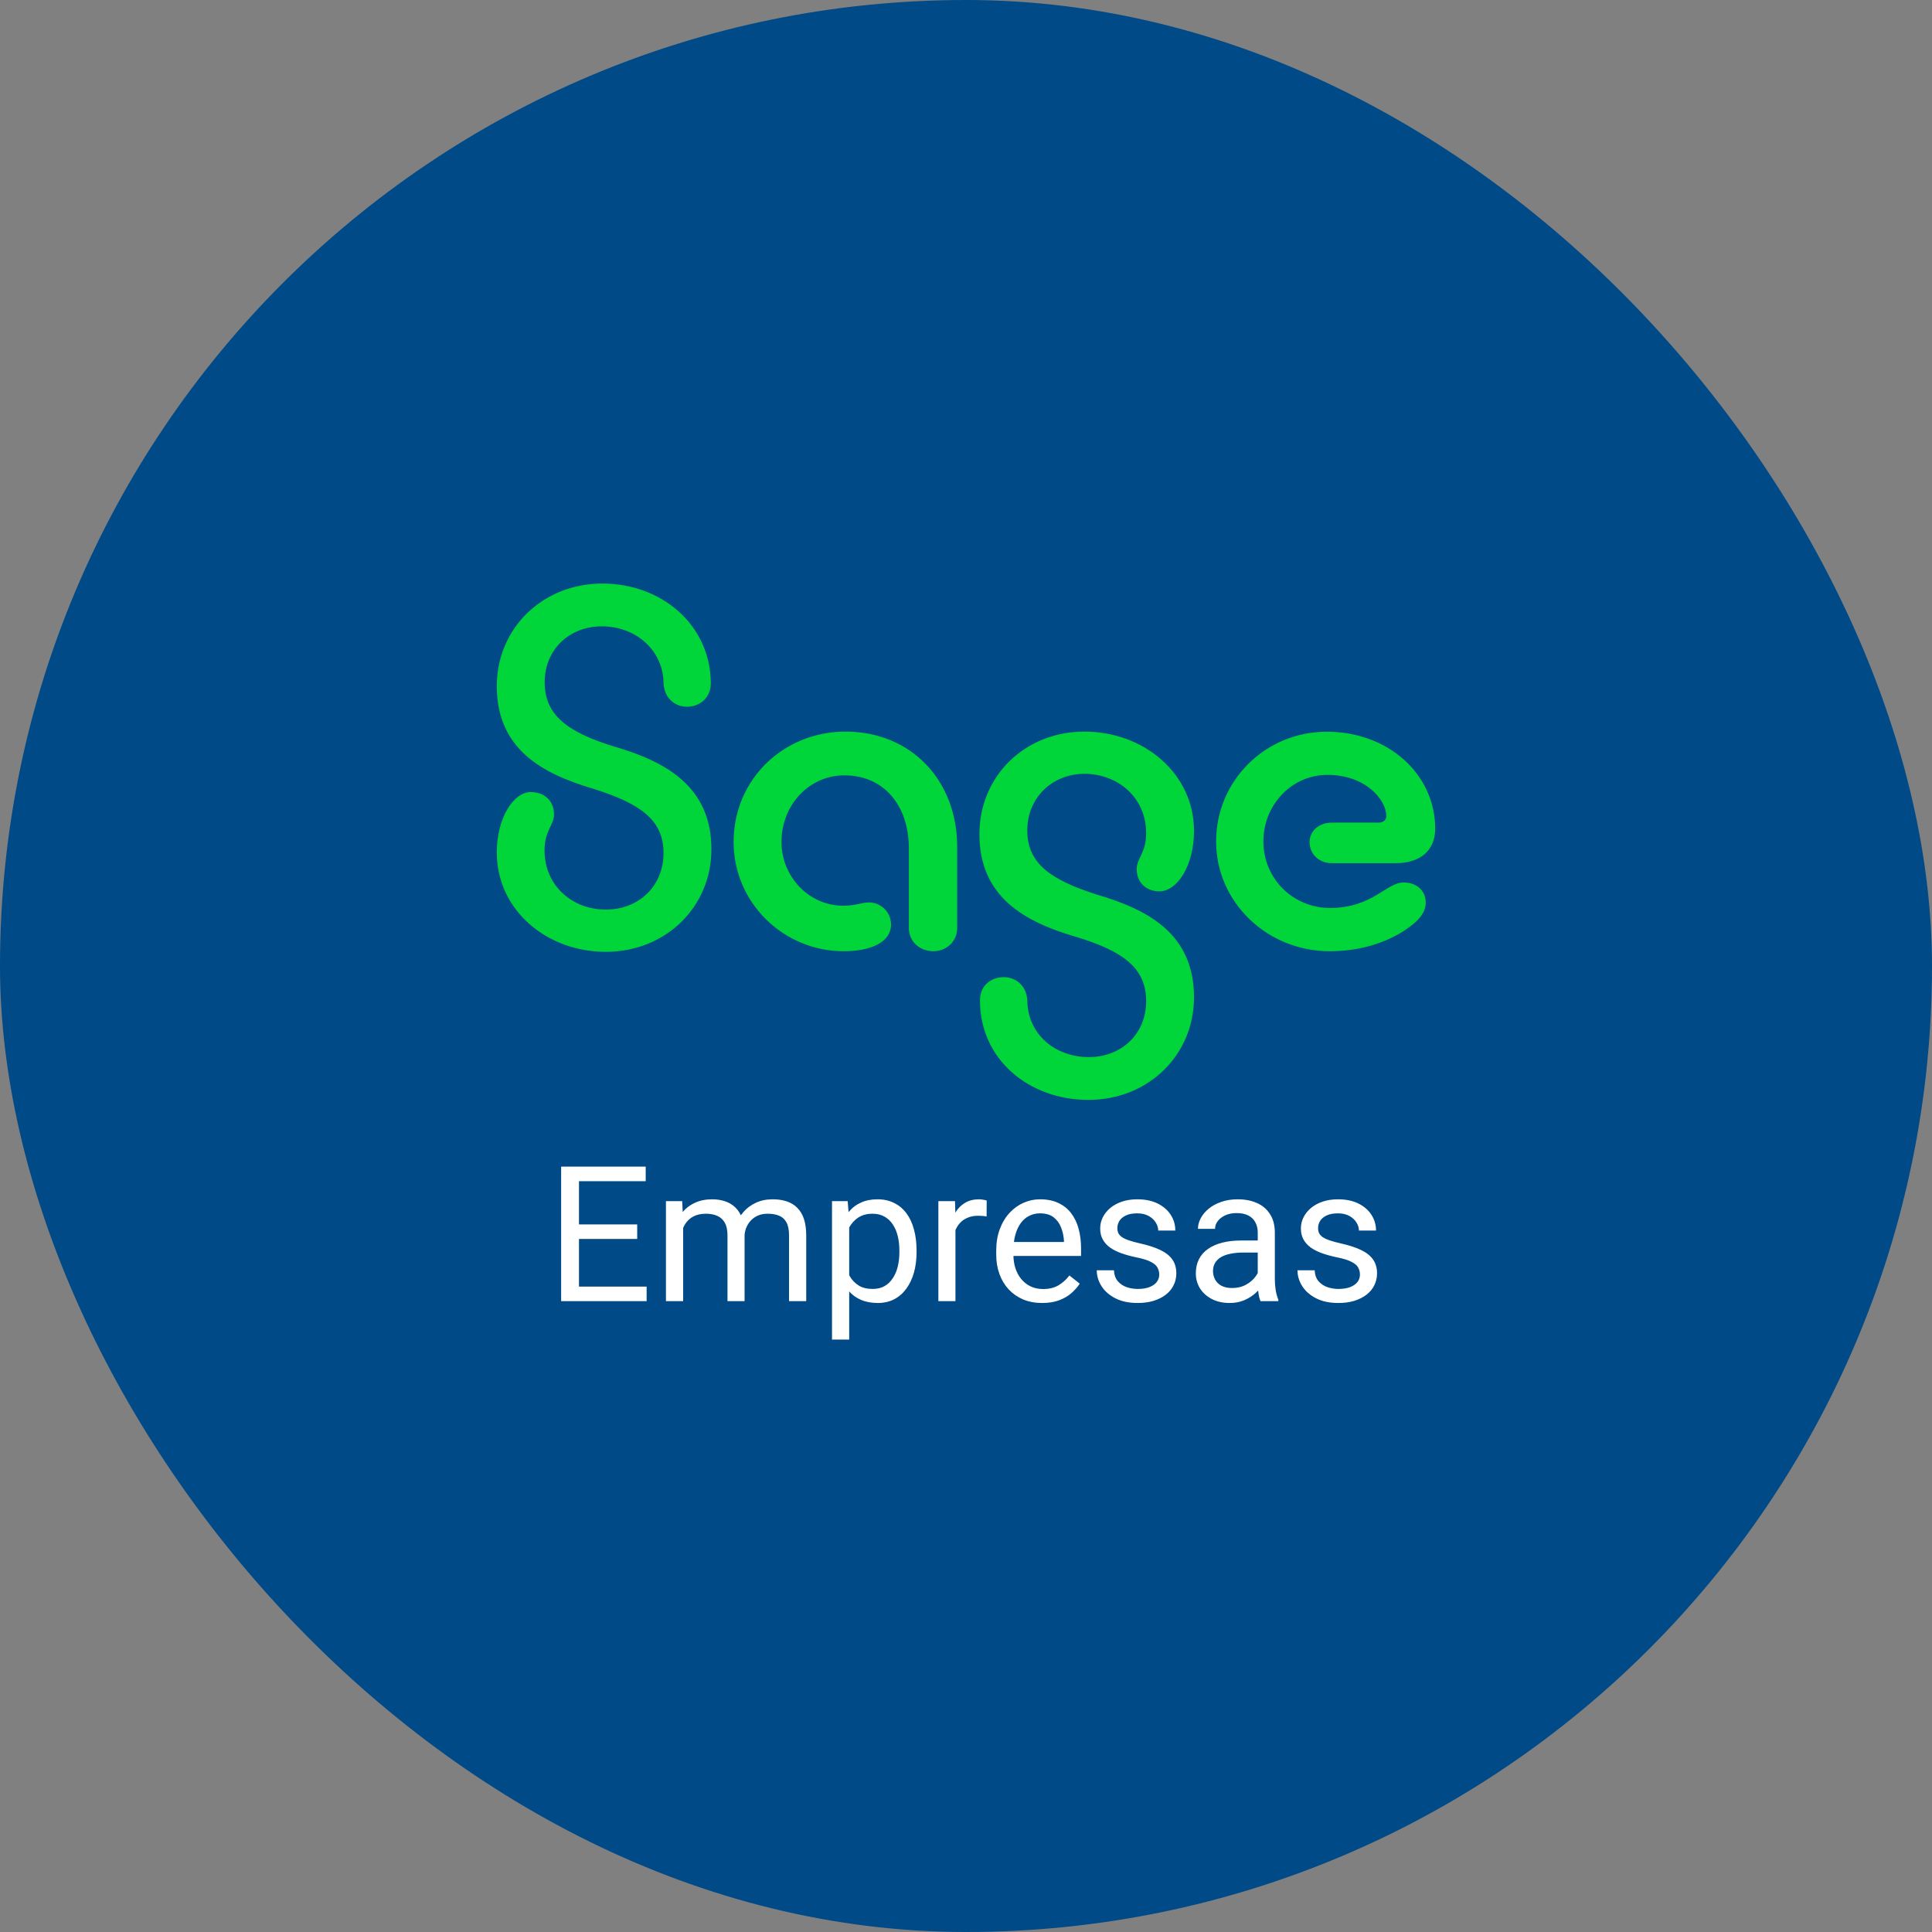
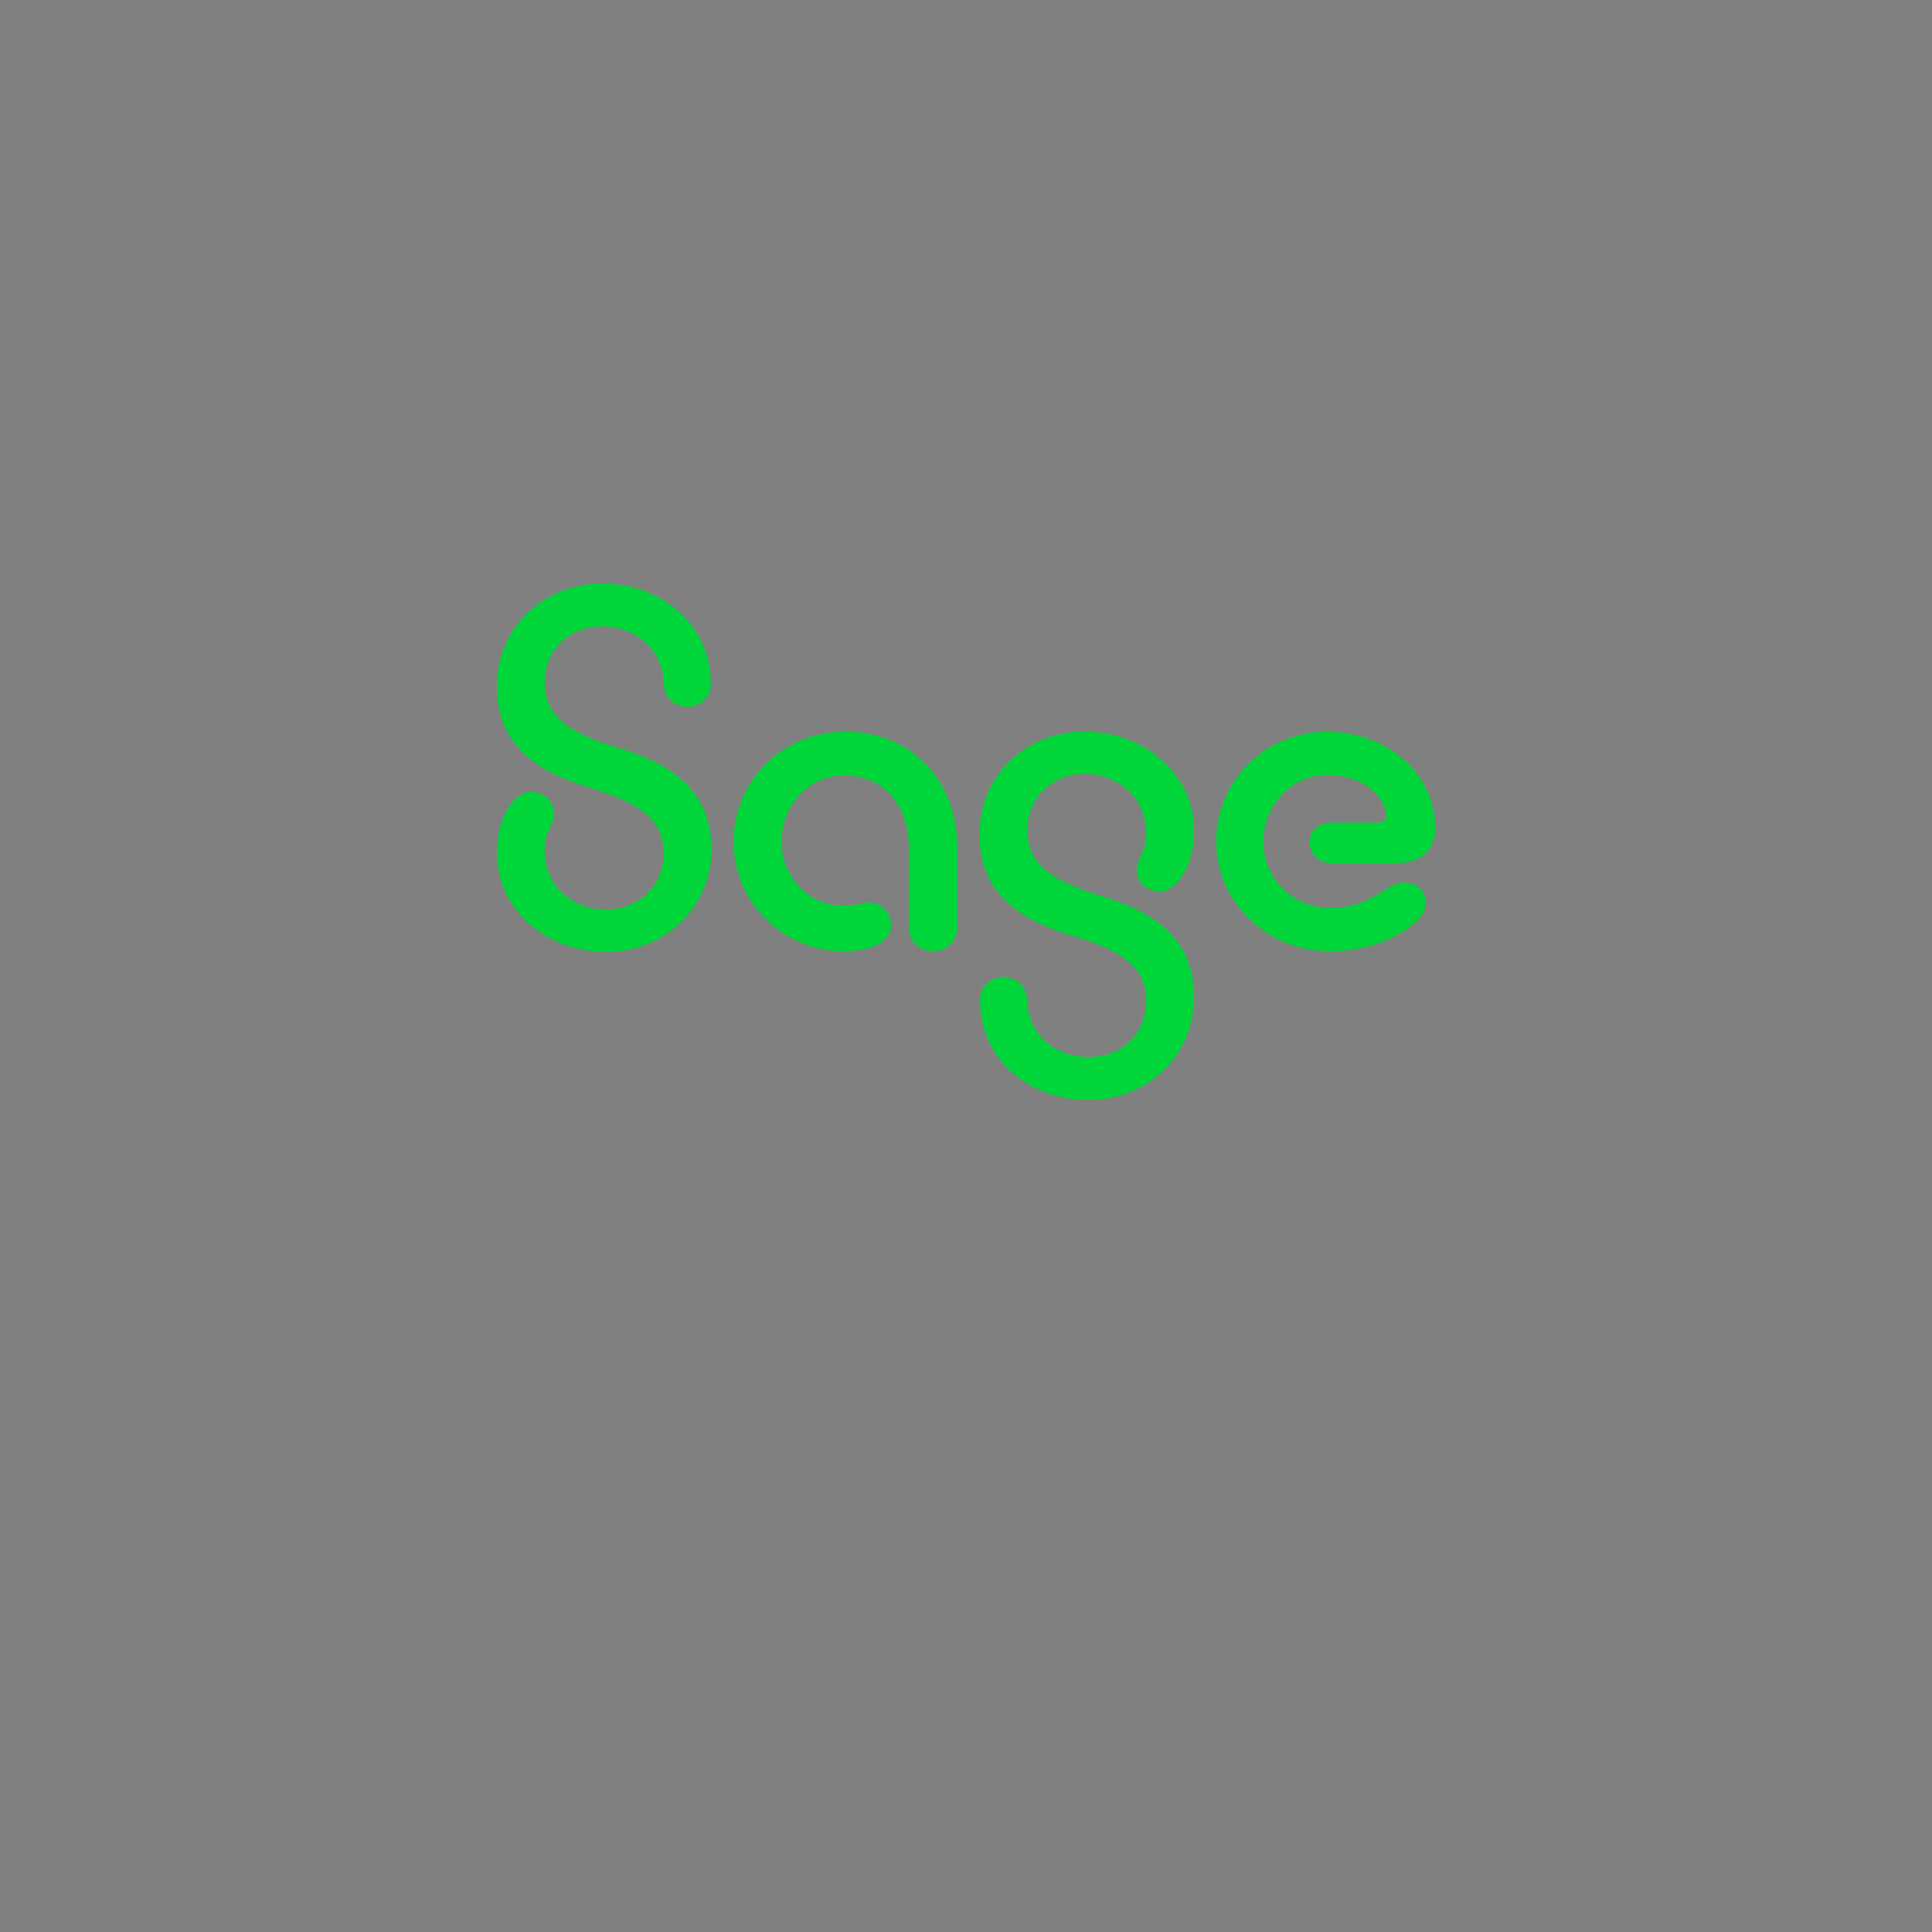
<svg xmlns="http://www.w3.org/2000/svg" width="245" height="245" viewBox="0 0 245 245" fill="none">
  <rect x="0" y="0" width="245" height="245" fill="#808080" stroke="none" />
-   <rect width="245" height="245" rx="122.5" fill="#004A87" />
  <g clip-path="url(#clip0_435_1230)">
    <path d="M76.397 74C68.784 74 63 79.696 63 87.006C63 95.019 68.784 98.113 75.198 100.012C81.267 101.91 84.145 104.018 84.145 108.174C84.145 112.39 80.968 115.35 76.817 115.35C72.651 115.35 69.054 112.39 69.054 107.83C69.054 105.304 70.253 104.661 70.253 103.256C70.253 101.641 69.129 100.445 67.286 100.445C65.188 100.445 63 103.615 63 108.114C63 115.365 69.279 120.702 76.817 120.702C84.429 120.702 90.214 115.006 90.214 107.696C90.214 99.743 84.429 96.588 77.956 94.69C71.961 92.866 69.069 90.683 69.069 86.528C69.069 82.386 72.171 79.427 76.322 79.427C80.623 79.427 84.085 82.446 84.145 86.602C84.22 88.501 85.553 89.622 87.112 89.622C88.73 89.622 90.214 88.501 90.139 86.453C90.004 79.202 83.875 74 76.397 74ZM106.997 120.627C110.384 120.627 112.992 119.506 112.992 117.248C112.992 115.559 111.583 114.438 110.234 114.438C109.245 114.438 108.541 114.856 106.922 114.856C102.547 114.856 99.1 111.134 99.1 106.769C99.1 102.06 102.622 98.322 107.072 98.322C112.077 98.322 115.255 102.12 115.255 107.606V117.667C115.255 119.431 116.663 120.627 118.357 120.627C119.975 120.627 121.383 119.431 121.383 117.667V107.397C121.383 98.965 115.539 92.776 107.207 92.776C99.445 92.776 93.031 98.756 93.031 106.769C93.031 114.512 99.385 120.627 106.997 120.627ZM138.018 139.478C145.63 139.478 151.414 133.782 151.414 126.472C151.414 118.459 145.63 115.365 139.156 113.466C133.162 111.568 130.27 109.46 130.27 105.304C130.27 101.148 133.447 98.128 137.523 98.128C141.689 98.128 145.345 101.088 145.345 105.648C145.345 108.189 144.147 108.817 144.147 110.222C144.147 111.837 145.271 113.033 147.039 113.033C149.227 113.033 151.414 109.863 151.414 105.364C151.414 98.113 145.076 92.776 137.523 92.776C129.91 92.776 124.201 98.472 124.201 105.782C124.201 113.735 129.91 116.889 136.399 118.788C142.468 120.612 145.345 122.794 145.345 126.95C145.345 131.166 142.168 134.051 138.092 134.051C133.717 134.051 130.33 131.106 130.27 126.876C130.195 124.977 128.787 123.916 127.303 123.916C125.684 123.916 124.201 124.977 124.276 127.01C124.336 134.35 130.465 139.478 138.018 139.478ZM168.618 120.627C172.559 120.627 175.676 119.506 177.849 118.16C179.962 116.83 180.801 115.693 180.801 114.438C180.801 113.107 179.812 111.911 177.984 111.911C175.796 111.911 174.043 115.14 168.678 115.14C163.958 115.14 160.211 111.418 160.211 106.709C160.211 102.06 163.808 98.263 168.318 98.263C173.189 98.263 175.796 101.432 175.796 103.465C175.796 104.033 175.376 104.317 174.807 104.317H168.888C167.269 104.317 166.07 105.378 166.07 106.784C166.07 108.324 167.269 109.46 168.888 109.46H176.995C180.097 109.46 182 107.845 182 105.094C182 98.203 176.081 92.791 168.243 92.791C160.481 92.791 154.217 98.98 154.217 106.709C154.217 114.438 160.72 120.627 168.618 120.627Z" fill="#00D639" />
  </g>
-   <path d="M82 163.16V165H72.965V163.16H82ZM73.422 147.938V165H71.16V147.938H73.422ZM80.805 155.273V157.113H72.965V155.273H80.805ZM81.883 147.938V149.789H72.965V147.938H81.883ZM86.629 154.84V165H84.449V152.32H86.512L86.629 154.84ZM86.184 158.18L85.176 158.145C85.184 157.277 85.297 156.477 85.516 155.742C85.734 155 86.059 154.355 86.488 153.809C86.918 153.262 87.453 152.84 88.094 152.543C88.734 152.238 89.477 152.086 90.32 152.086C90.914 152.086 91.461 152.172 91.961 152.344C92.461 152.508 92.894 152.77 93.262 153.129C93.629 153.488 93.914 153.949 94.117 154.512C94.32 155.074 94.422 155.754 94.422 156.551V165H92.254V156.656C92.254 155.992 92.141 155.461 91.914 155.062C91.695 154.664 91.383 154.375 90.977 154.195C90.57 154.008 90.094 153.914 89.547 153.914C88.906 153.914 88.371 154.027 87.941 154.254C87.512 154.48 87.168 154.793 86.91 155.191C86.652 155.59 86.465 156.047 86.348 156.562C86.238 157.07 86.184 157.609 86.184 158.18ZM94.398 156.984L92.945 157.43C92.953 156.734 93.066 156.066 93.285 155.426C93.512 154.785 93.836 154.215 94.258 153.715C94.688 153.215 95.215 152.82 95.84 152.531C96.465 152.234 97.18 152.086 97.984 152.086C98.664 152.086 99.266 152.176 99.789 152.355C100.32 152.535 100.766 152.812 101.125 153.188C101.492 153.555 101.77 154.027 101.957 154.605C102.145 155.184 102.238 155.871 102.238 156.668V165H100.059V156.645C100.059 155.934 99.945 155.383 99.719 154.992C99.5 154.594 99.188 154.316 98.781 154.16C98.383 153.996 97.906 153.914 97.352 153.914C96.875 153.914 96.453 153.996 96.086 154.16C95.719 154.324 95.41 154.551 95.16 154.84C94.91 155.121 94.719 155.445 94.586 155.812C94.461 156.18 94.398 156.57 94.398 156.984ZM107.688 154.758V169.875H105.508V152.32H107.5L107.688 154.758ZM116.23 158.555V158.801C116.23 159.723 116.121 160.578 115.902 161.367C115.684 162.148 115.363 162.828 114.941 163.406C114.527 163.984 114.016 164.434 113.406 164.754C112.797 165.074 112.098 165.234 111.309 165.234C110.504 165.234 109.793 165.102 109.176 164.836C108.559 164.57 108.035 164.184 107.605 163.676C107.176 163.168 106.832 162.559 106.574 161.848C106.324 161.137 106.152 160.336 106.059 159.445V158.133C106.152 157.195 106.328 156.355 106.586 155.613C106.844 154.871 107.184 154.238 107.605 153.715C108.035 153.184 108.555 152.781 109.164 152.508C109.773 152.227 110.477 152.086 111.273 152.086C112.07 152.086 112.777 152.242 113.395 152.555C114.012 152.859 114.531 153.297 114.953 153.867C115.375 154.438 115.691 155.121 115.902 155.918C116.121 156.707 116.23 157.586 116.23 158.555ZM114.051 158.801V158.555C114.051 157.922 113.984 157.328 113.852 156.773C113.719 156.211 113.512 155.719 113.23 155.297C112.957 154.867 112.605 154.531 112.176 154.289C111.746 154.039 111.234 153.914 110.641 153.914C110.094 153.914 109.617 154.008 109.211 154.195C108.812 154.383 108.473 154.637 108.191 154.957C107.91 155.27 107.68 155.629 107.5 156.035C107.328 156.434 107.199 156.848 107.113 157.277V160.312C107.27 160.859 107.488 161.375 107.77 161.859C108.051 162.336 108.426 162.723 108.895 163.02C109.363 163.309 109.953 163.453 110.664 163.453C111.25 163.453 111.754 163.332 112.176 163.09C112.605 162.84 112.957 162.5 113.23 162.07C113.512 161.641 113.719 161.148 113.852 160.594C113.984 160.031 114.051 159.434 114.051 158.801ZM121.164 154.312V165H118.996V152.32H121.105L121.164 154.312ZM125.125 152.25L125.113 154.266C124.934 154.227 124.762 154.203 124.598 154.195C124.441 154.18 124.262 154.172 124.059 154.172C123.559 154.172 123.117 154.25 122.734 154.406C122.352 154.562 122.027 154.781 121.762 155.062C121.496 155.344 121.285 155.68 121.129 156.07C120.98 156.453 120.883 156.875 120.836 157.336L120.227 157.688C120.227 156.922 120.301 156.203 120.449 155.531C120.605 154.859 120.844 154.266 121.164 153.75C121.484 153.227 121.891 152.82 122.383 152.531C122.883 152.234 123.477 152.086 124.164 152.086C124.32 152.086 124.5 152.105 124.703 152.145C124.906 152.176 125.047 152.211 125.125 152.25ZM132.156 165.234C131.273 165.234 130.473 165.086 129.754 164.789C129.043 164.484 128.43 164.059 127.914 163.512C127.406 162.965 127.016 162.316 126.742 161.566C126.469 160.816 126.332 159.996 126.332 159.105V158.613C126.332 157.582 126.484 156.664 126.789 155.859C127.094 155.047 127.508 154.359 128.031 153.797C128.555 153.234 129.148 152.809 129.812 152.52C130.477 152.23 131.164 152.086 131.875 152.086C132.781 152.086 133.562 152.242 134.219 152.555C134.883 152.867 135.426 153.305 135.848 153.867C136.27 154.422 136.582 155.078 136.785 155.836C136.988 156.586 137.09 157.406 137.09 158.297V159.27H127.621V157.5H134.922V157.336C134.891 156.773 134.773 156.227 134.57 155.695C134.375 155.164 134.062 154.727 133.633 154.383C133.203 154.039 132.617 153.867 131.875 153.867C131.383 153.867 130.93 153.973 130.516 154.184C130.102 154.387 129.746 154.691 129.449 155.098C129.152 155.504 128.922 156 128.758 156.586C128.594 157.172 128.512 157.848 128.512 158.613V159.105C128.512 159.707 128.594 160.273 128.758 160.805C128.93 161.328 129.176 161.789 129.496 162.188C129.824 162.586 130.219 162.898 130.68 163.125C131.148 163.352 131.68 163.465 132.273 163.465C133.039 163.465 133.688 163.309 134.219 162.996C134.75 162.684 135.215 162.266 135.613 161.742L136.926 162.785C136.652 163.199 136.305 163.594 135.883 163.969C135.461 164.344 134.941 164.648 134.324 164.883C133.715 165.117 132.992 165.234 132.156 165.234ZM147.004 161.637C147.004 161.324 146.934 161.035 146.793 160.77C146.66 160.496 146.383 160.25 145.961 160.031C145.547 159.805 144.922 159.609 144.086 159.445C143.383 159.297 142.746 159.121 142.176 158.918C141.613 158.715 141.133 158.469 140.734 158.18C140.344 157.891 140.043 157.551 139.832 157.16C139.621 156.77 139.516 156.312 139.516 155.789C139.516 155.289 139.625 154.816 139.844 154.371C140.07 153.926 140.387 153.531 140.793 153.188C141.207 152.844 141.703 152.574 142.281 152.379C142.859 152.184 143.504 152.086 144.215 152.086C145.23 152.086 146.098 152.266 146.816 152.625C147.535 152.984 148.086 153.465 148.469 154.066C148.852 154.66 149.043 155.32 149.043 156.047H146.875C146.875 155.695 146.77 155.355 146.559 155.027C146.355 154.691 146.055 154.414 145.656 154.195C145.266 153.977 144.785 153.867 144.215 153.867C143.613 153.867 143.125 153.961 142.75 154.148C142.383 154.328 142.113 154.559 141.941 154.84C141.777 155.121 141.695 155.418 141.695 155.73C141.695 155.965 141.734 156.176 141.812 156.363C141.898 156.543 142.047 156.711 142.258 156.867C142.469 157.016 142.766 157.156 143.148 157.289C143.531 157.422 144.02 157.555 144.613 157.688C145.652 157.922 146.508 158.203 147.18 158.531C147.852 158.859 148.352 159.262 148.68 159.738C149.008 160.215 149.172 160.793 149.172 161.473C149.172 162.027 149.055 162.535 148.82 162.996C148.594 163.457 148.262 163.855 147.824 164.191C147.395 164.52 146.879 164.777 146.277 164.965C145.684 165.145 145.016 165.234 144.273 165.234C143.156 165.234 142.211 165.035 141.438 164.637C140.664 164.238 140.078 163.723 139.68 163.09C139.281 162.457 139.082 161.789 139.082 161.086H141.262C141.293 161.68 141.465 162.152 141.777 162.504C142.09 162.848 142.473 163.094 142.926 163.242C143.379 163.383 143.828 163.453 144.273 163.453C144.867 163.453 145.363 163.375 145.762 163.219C146.168 163.062 146.477 162.848 146.688 162.574C146.898 162.301 147.004 161.988 147.004 161.637ZM159.496 162.832V156.305C159.496 155.805 159.395 155.371 159.191 155.004C158.996 154.629 158.699 154.34 158.301 154.137C157.902 153.934 157.41 153.832 156.824 153.832C156.277 153.832 155.797 153.926 155.383 154.113C154.977 154.301 154.656 154.547 154.422 154.852C154.195 155.156 154.082 155.484 154.082 155.836H151.914C151.914 155.383 152.031 154.934 152.266 154.488C152.5 154.043 152.836 153.641 153.273 153.281C153.719 152.914 154.25 152.625 154.867 152.414C155.492 152.195 156.188 152.086 156.953 152.086C157.875 152.086 158.688 152.242 159.391 152.555C160.102 152.867 160.656 153.34 161.055 153.973C161.461 154.598 161.664 155.383 161.664 156.328V162.234C161.664 162.656 161.699 163.105 161.77 163.582C161.848 164.059 161.961 164.469 162.109 164.812V165H159.848C159.738 164.75 159.652 164.418 159.59 164.004C159.527 163.582 159.496 163.191 159.496 162.832ZM159.871 157.312L159.895 158.836H157.703C157.086 158.836 156.535 158.887 156.051 158.988C155.566 159.082 155.16 159.227 154.832 159.422C154.504 159.617 154.254 159.863 154.082 160.16C153.91 160.449 153.824 160.789 153.824 161.18C153.824 161.578 153.914 161.941 154.094 162.27C154.273 162.598 154.543 162.859 154.902 163.055C155.27 163.242 155.719 163.336 156.25 163.336C156.914 163.336 157.5 163.195 158.008 162.914C158.516 162.633 158.918 162.289 159.215 161.883C159.52 161.477 159.684 161.082 159.707 160.699L160.633 161.742C160.578 162.07 160.43 162.434 160.188 162.832C159.945 163.23 159.621 163.613 159.215 163.98C158.816 164.34 158.34 164.641 157.785 164.883C157.238 165.117 156.621 165.234 155.934 165.234C155.074 165.234 154.32 165.066 153.672 164.73C153.031 164.395 152.531 163.945 152.172 163.383C151.82 162.812 151.645 162.176 151.645 161.473C151.645 160.793 151.777 160.195 152.043 159.68C152.309 159.156 152.691 158.723 153.191 158.379C153.691 158.027 154.293 157.762 154.996 157.582C155.699 157.402 156.484 157.312 157.352 157.312H159.871ZM172.457 161.637C172.457 161.324 172.387 161.035 172.246 160.77C172.113 160.496 171.836 160.25 171.414 160.031C171 159.805 170.375 159.609 169.539 159.445C168.836 159.297 168.199 159.121 167.629 158.918C167.066 158.715 166.586 158.469 166.188 158.18C165.797 157.891 165.496 157.551 165.285 157.16C165.074 156.77 164.969 156.312 164.969 155.789C164.969 155.289 165.078 154.816 165.297 154.371C165.523 153.926 165.84 153.531 166.246 153.188C166.66 152.844 167.156 152.574 167.734 152.379C168.312 152.184 168.957 152.086 169.668 152.086C170.684 152.086 171.551 152.266 172.27 152.625C172.988 152.984 173.539 153.465 173.922 154.066C174.305 154.66 174.496 155.32 174.496 156.047H172.328C172.328 155.695 172.223 155.355 172.012 155.027C171.809 154.691 171.508 154.414 171.109 154.195C170.719 153.977 170.238 153.867 169.668 153.867C169.066 153.867 168.578 153.961 168.203 154.148C167.836 154.328 167.566 154.559 167.395 154.84C167.23 155.121 167.148 155.418 167.148 155.73C167.148 155.965 167.188 156.176 167.266 156.363C167.352 156.543 167.5 156.711 167.711 156.867C167.922 157.016 168.219 157.156 168.602 157.289C168.984 157.422 169.473 157.555 170.066 157.688C171.105 157.922 171.961 158.203 172.633 158.531C173.305 158.859 173.805 159.262 174.133 159.738C174.461 160.215 174.625 160.793 174.625 161.473C174.625 162.027 174.508 162.535 174.273 162.996C174.047 163.457 173.715 163.855 173.277 164.191C172.848 164.52 172.332 164.777 171.73 164.965C171.137 165.145 170.469 165.234 169.727 165.234C168.609 165.234 167.664 165.035 166.891 164.637C166.117 164.238 165.531 163.723 165.133 163.09C164.734 162.457 164.535 161.789 164.535 161.086H166.715C166.746 161.68 166.918 162.152 167.23 162.504C167.543 162.848 167.926 163.094 168.379 163.242C168.832 163.383 169.281 163.453 169.727 163.453C170.32 163.453 170.816 163.375 171.215 163.219C171.621 163.062 171.93 162.848 172.141 162.574C172.352 162.301 172.457 161.988 172.457 161.637Z" fill="white" />
  <defs>
    <clipPath id="clip0_435_1230">
      <rect width="119" height="66" fill="white" transform="translate(63 74)" />
    </clipPath>
  </defs>
</svg>